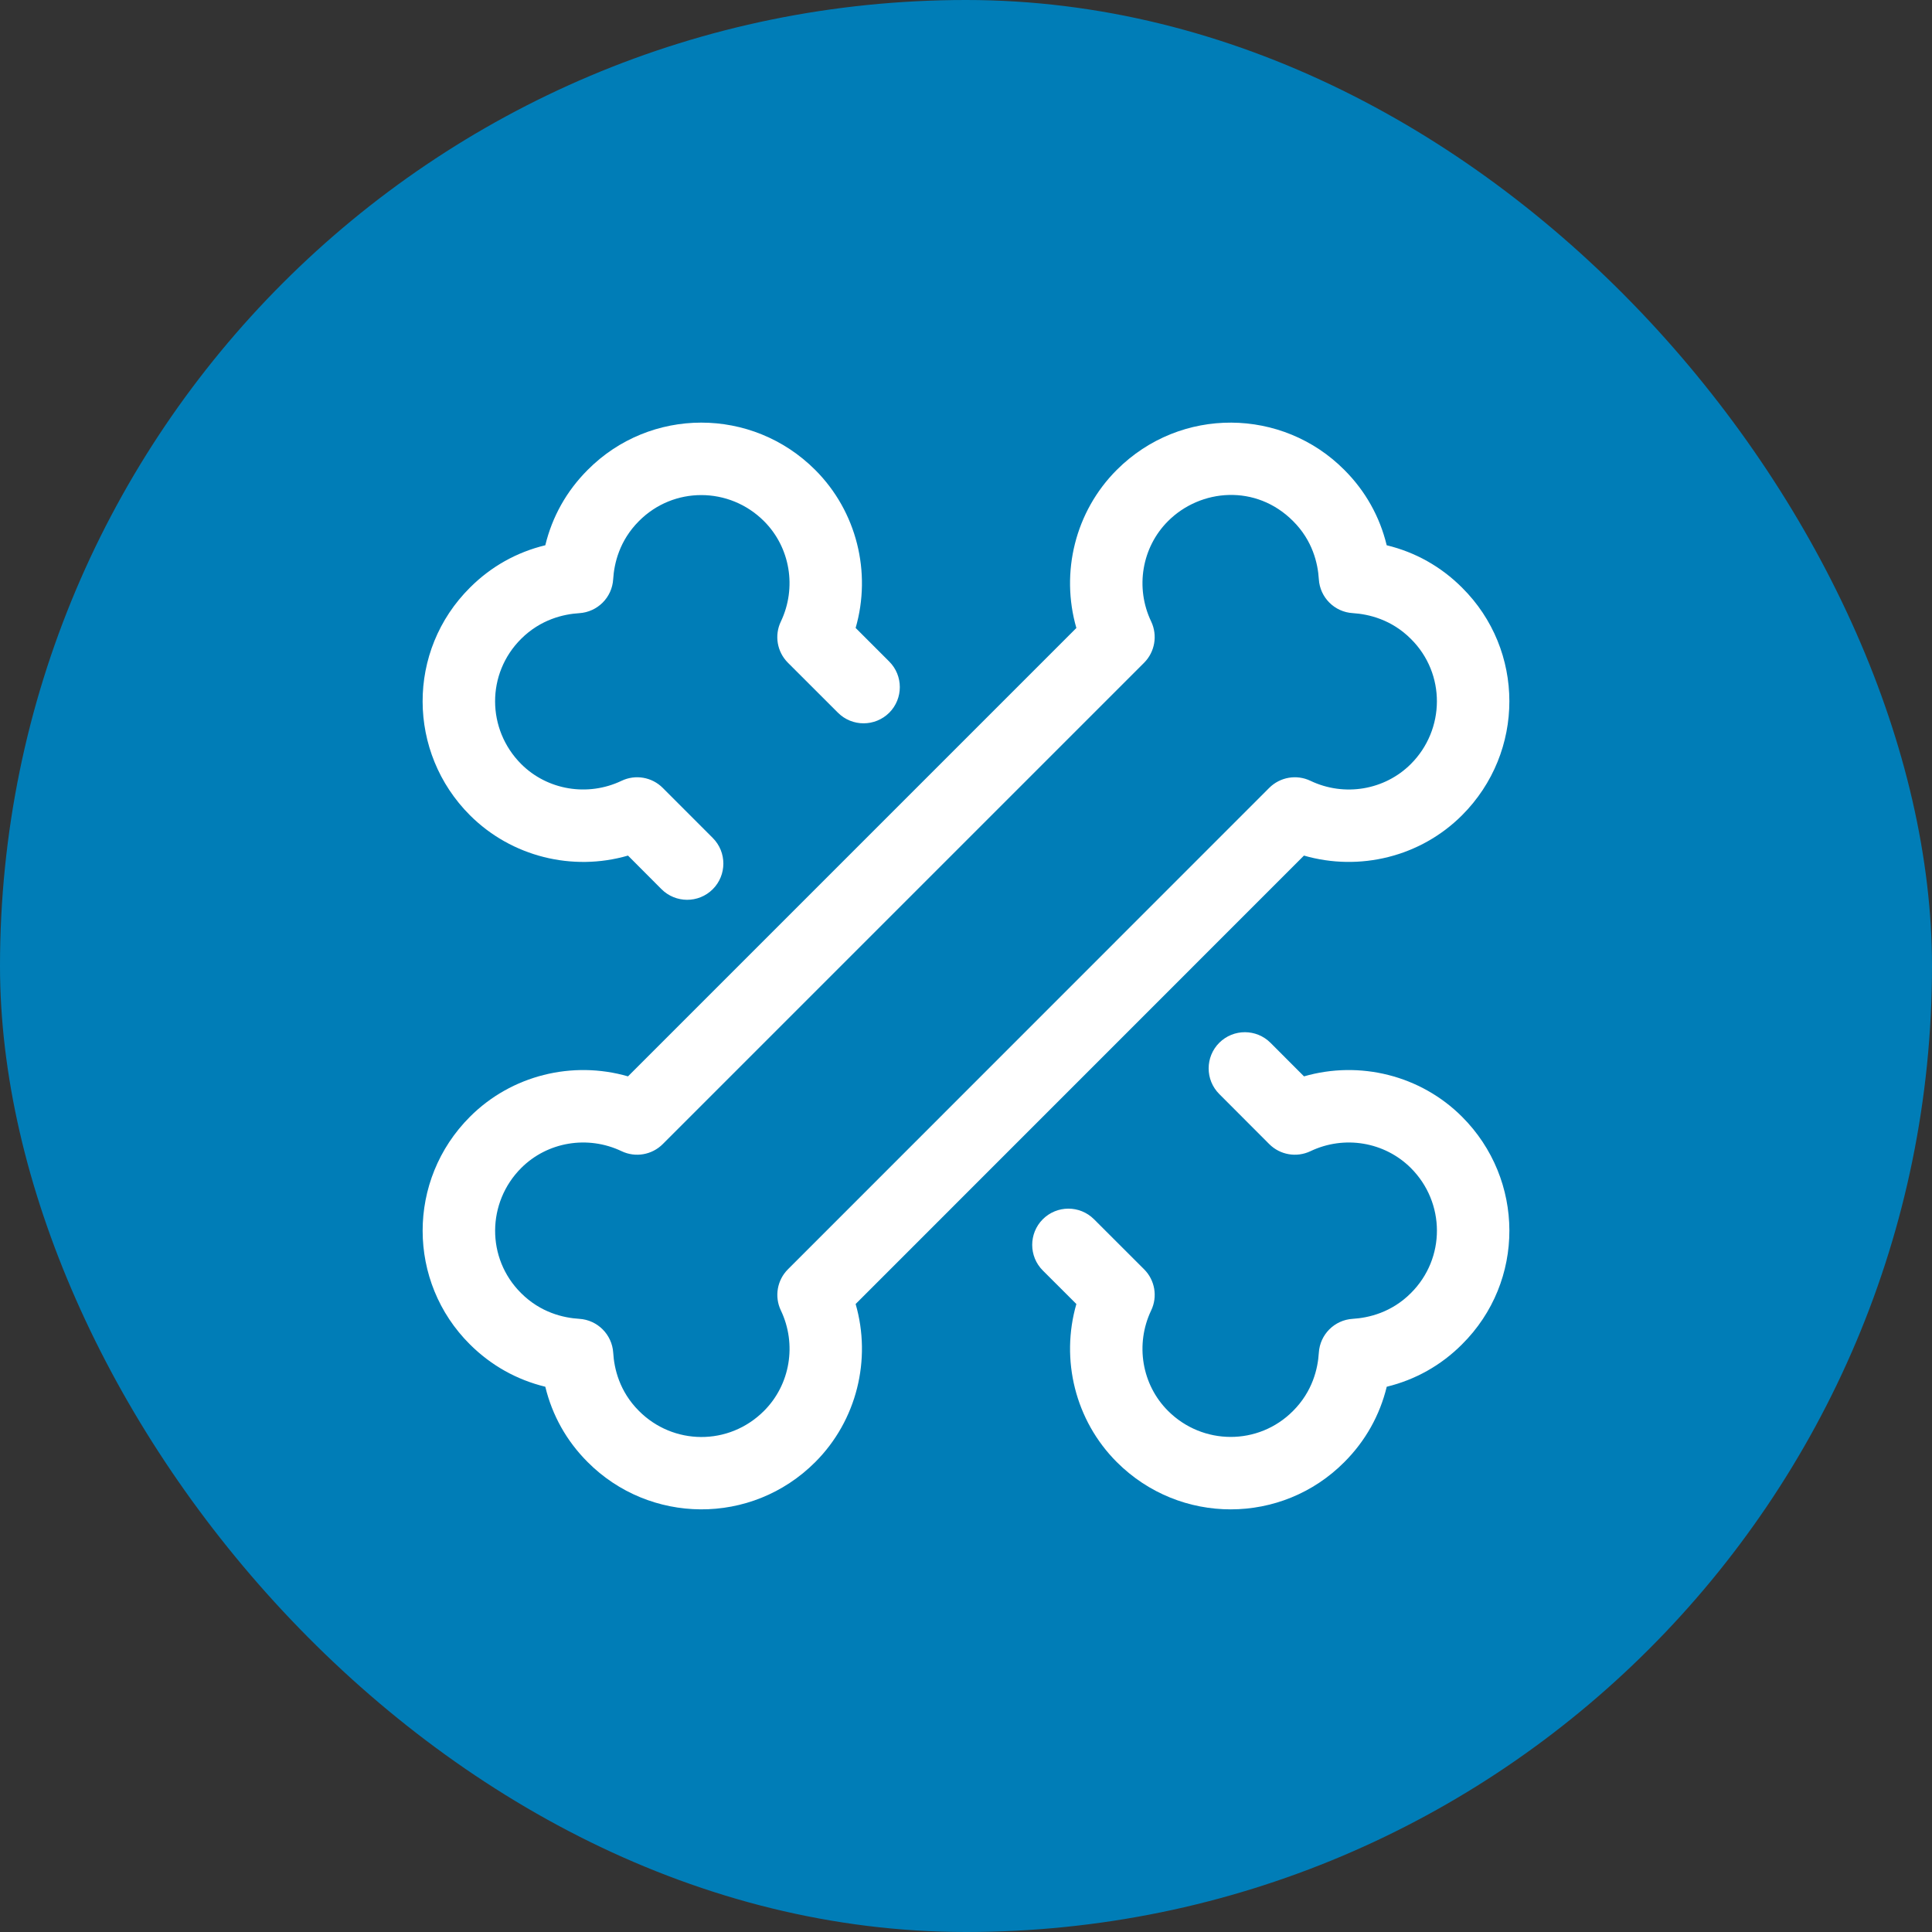
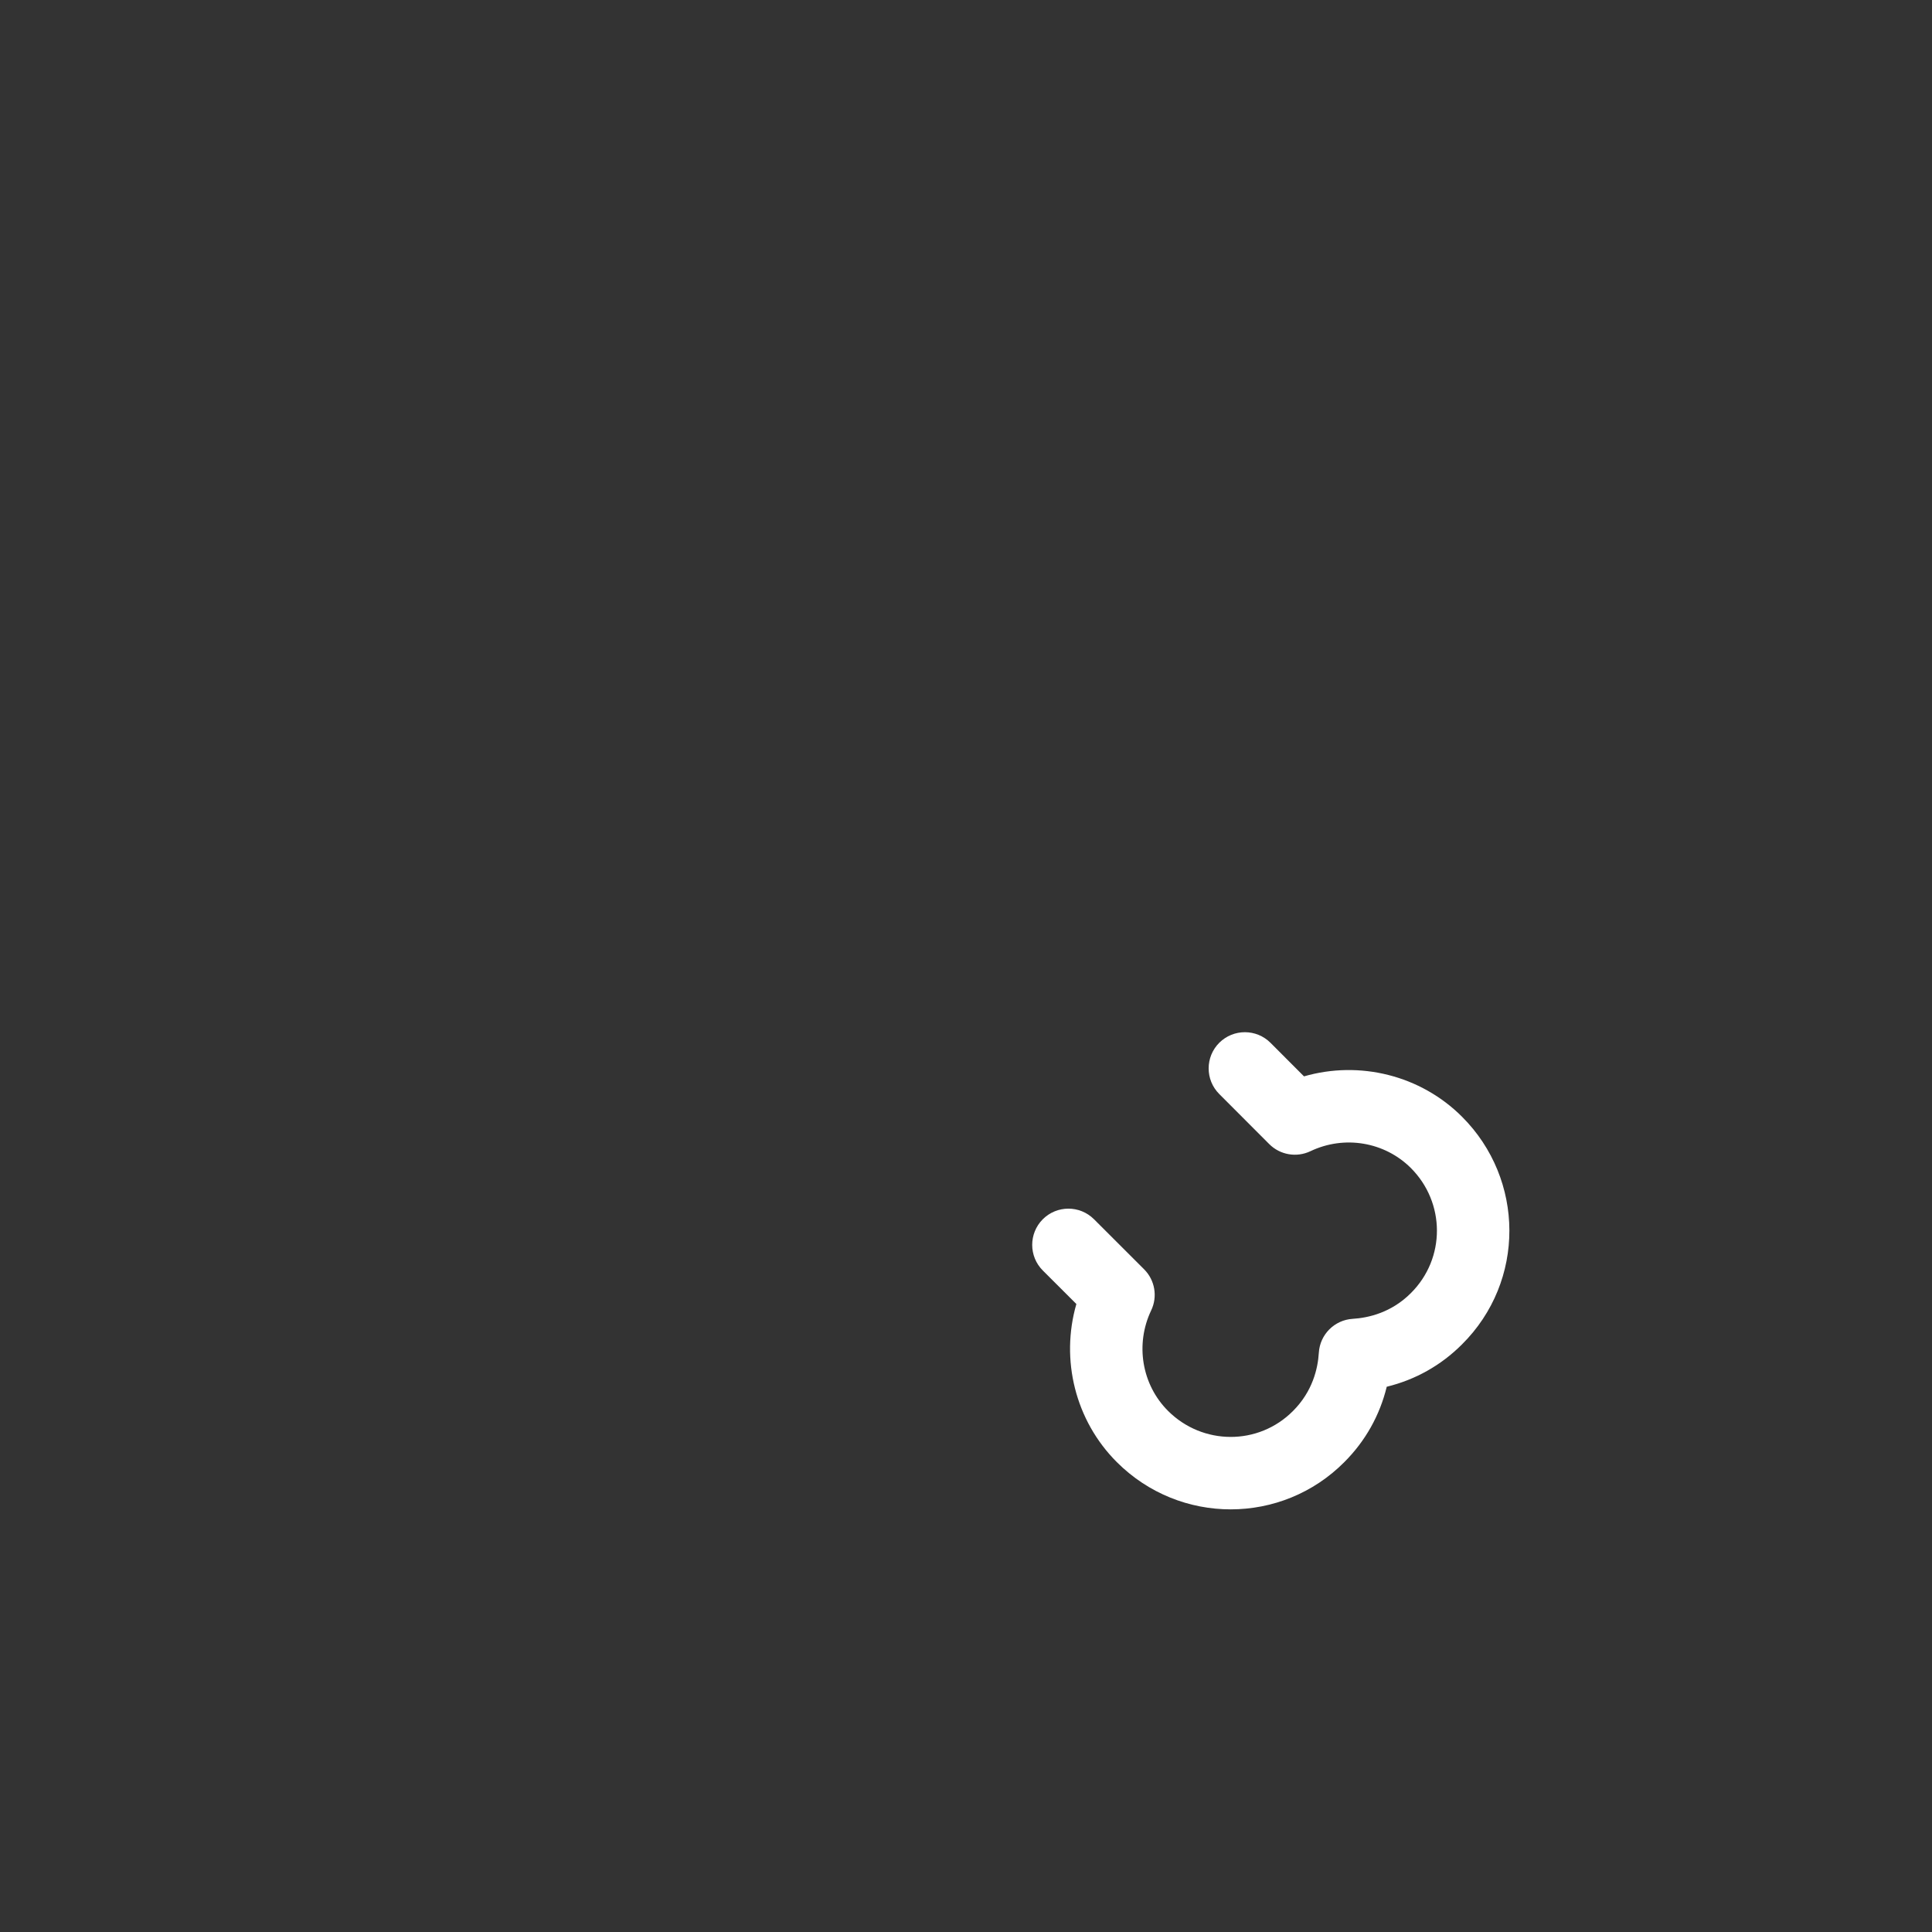
<svg xmlns="http://www.w3.org/2000/svg" width="40" height="40" viewBox="0 0 40 40" fill="none">
  <rect x="0" y="0" width="40" height="40" fill="#333333" stroke="none" />
-   <rect width="40" height="40" rx="20" fill="#007DB7" />
-   <path fill-rule="evenodd" clip-rule="evenodd" d="M16.167 27.131C16.501 27.832 16.361 28.667 15.819 29.21C15.087 29.943 13.932 29.921 13.227 29.21C12.824 28.807 12.715 28.334 12.696 28.007C12.672 27.63 12.371 27.328 11.993 27.305C11.667 27.285 11.193 27.177 10.788 26.772C10.063 26.051 10.08 24.894 10.791 24.182C11.333 23.64 12.168 23.5 12.869 23.834C13.156 23.971 13.497 23.912 13.722 23.687L23.687 13.722C23.911 13.497 23.97 13.156 23.834 12.868C23.499 12.168 23.64 11.332 24.182 10.79C24.855 10.116 26.006 10.018 26.773 10.79C27.177 11.193 27.285 11.666 27.305 11.992C27.328 12.37 27.63 12.672 28.008 12.694C28.333 12.715 28.807 12.823 29.212 13.229C29.937 13.949 29.921 15.107 29.21 15.818C28.668 16.36 27.832 16.5 27.132 16.166C26.844 16.028 26.503 16.088 26.278 16.312L16.314 26.279C16.089 26.503 16.03 26.845 16.167 27.131ZM26.997 17.714C28.148 18.046 29.409 17.74 30.27 16.879C31.579 15.569 31.574 13.46 30.27 12.166C29.834 11.73 29.303 11.432 28.71 11.289C28.567 10.697 28.27 10.166 27.835 9.731C26.555 8.441 24.444 8.406 23.121 9.729C22.26 10.59 21.953 11.851 22.285 13.002L13.002 22.285C11.852 21.953 10.59 22.26 9.729 23.122C8.421 24.43 8.427 26.54 9.729 27.834C10.167 28.27 10.698 28.567 11.29 28.711C11.433 29.303 11.73 29.834 12.165 30.269C13.446 31.558 15.556 31.594 16.879 30.271C17.739 29.41 18.047 28.148 17.715 26.998L26.997 17.714Z" fill="white" />
-   <path fill-rule="evenodd" clip-rule="evenodd" d="M13.002 17.714L13.695 18.409C13.987 18.701 14.462 18.704 14.756 18.411C15.049 18.119 15.05 17.643 14.758 17.35L13.722 16.313C13.498 16.088 13.156 16.028 12.868 16.166C12.168 16.499 11.332 16.36 10.79 15.818C10.075 15.101 10.066 13.946 10.79 13.226C11.194 12.824 11.667 12.715 11.993 12.695C12.371 12.671 12.672 12.371 12.695 11.993C12.715 11.666 12.824 11.193 13.229 10.788C13.945 10.067 15.102 10.074 15.818 10.79C16.361 11.333 16.5 12.167 16.167 12.868C16.029 13.154 16.088 13.496 16.313 13.721L17.35 14.757C17.643 15.049 18.117 15.048 18.411 14.756C18.703 14.463 18.703 13.987 18.409 13.695L17.715 13.001C18.047 11.851 17.739 10.59 16.878 9.729C15.57 8.421 13.461 8.426 12.167 9.729C11.73 10.166 11.433 10.697 11.29 11.289C10.698 11.432 10.167 11.729 9.732 12.164C8.413 13.474 8.433 15.582 9.729 16.878C10.591 17.739 11.854 18.047 13.002 17.714Z" fill="white" />
  <path fill-rule="evenodd" clip-rule="evenodd" d="M26.998 22.285L26.305 21.591C26.013 21.298 25.538 21.297 25.244 21.589C24.951 21.881 24.95 22.357 25.243 22.65L26.278 23.687C26.503 23.912 26.844 23.971 27.132 23.834C27.832 23.5 28.666 23.64 29.21 24.182C29.926 24.898 29.934 26.053 29.21 26.773C28.807 27.176 28.333 27.285 28.007 27.305C27.629 27.328 27.328 27.629 27.305 28.007C27.285 28.334 27.176 28.807 26.771 29.212C26.055 29.933 24.898 29.926 24.182 29.21C23.639 28.667 23.5 27.832 23.833 27.132C23.971 26.846 23.912 26.503 23.687 26.279L22.65 25.243C22.356 24.95 21.882 24.951 21.589 25.244C21.297 25.538 21.298 26.013 21.591 26.305L22.285 26.998C21.953 28.149 22.261 29.41 23.122 30.271C24.43 31.579 26.539 31.573 27.833 30.271C28.27 29.834 28.567 29.302 28.711 28.711C29.302 28.567 29.833 28.27 30.268 27.835C31.587 26.526 31.567 24.418 30.271 23.122C29.41 22.26 28.147 21.953 26.998 22.285Z" fill="white" />
</svg>